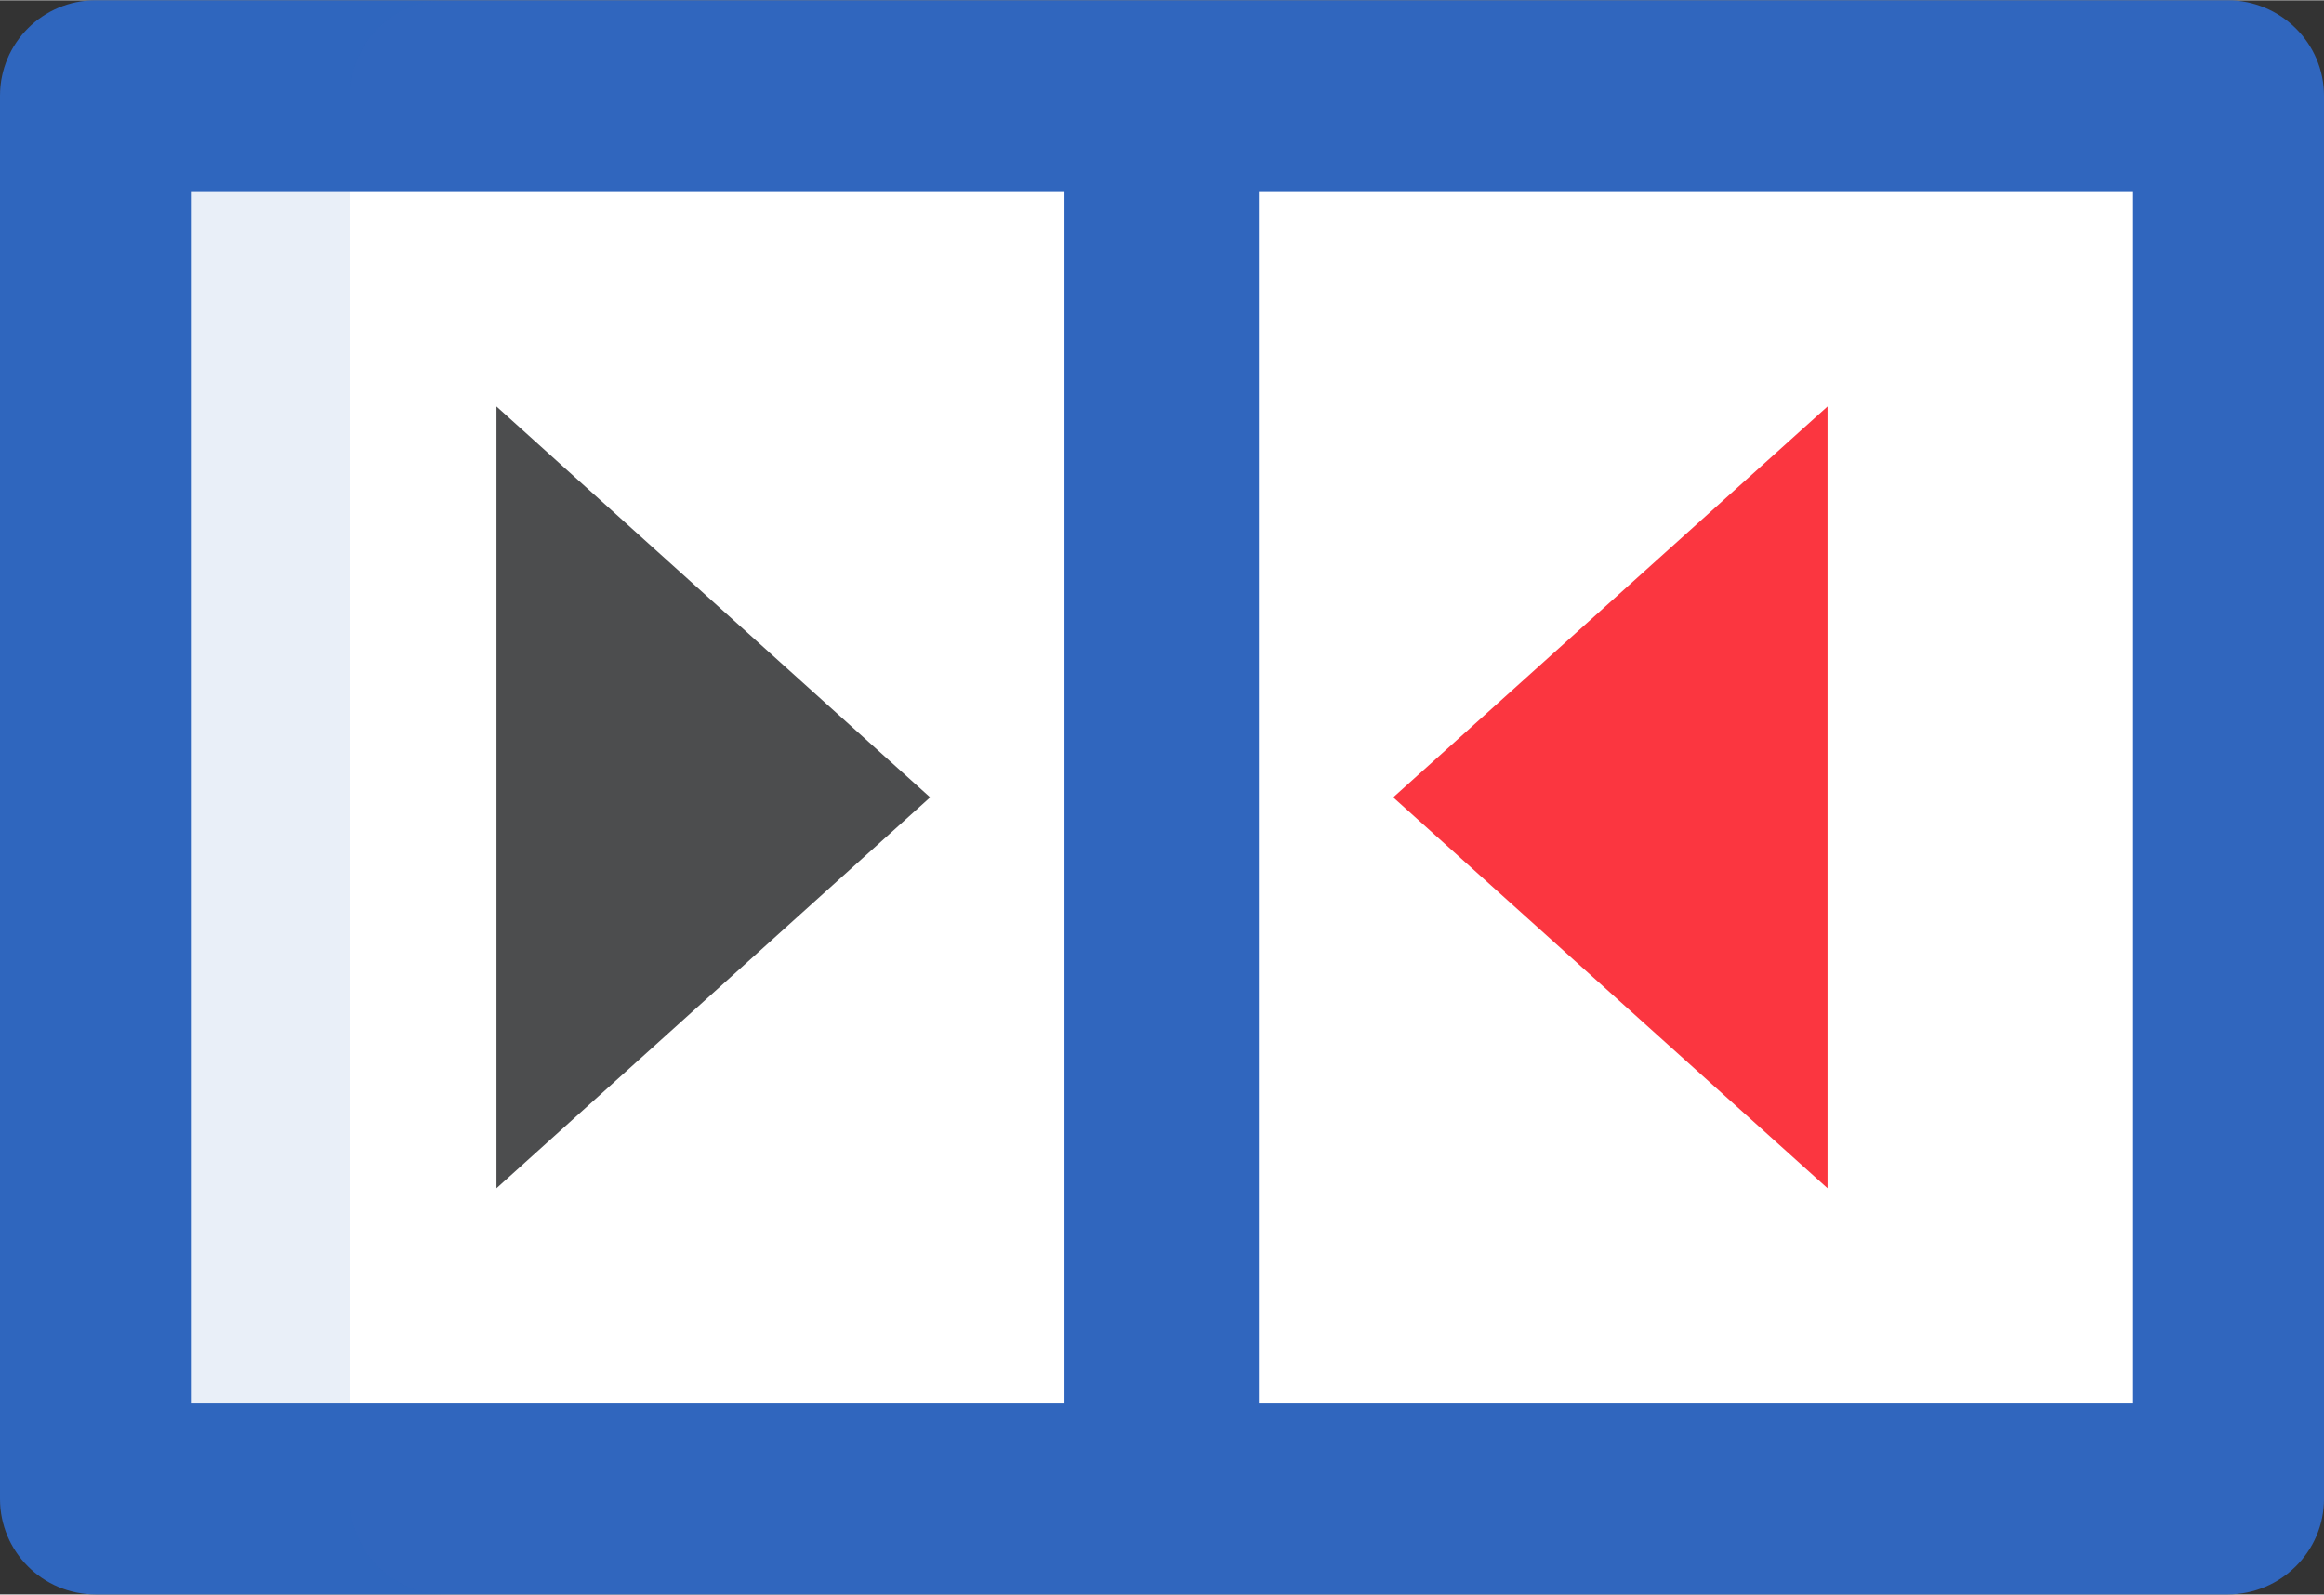
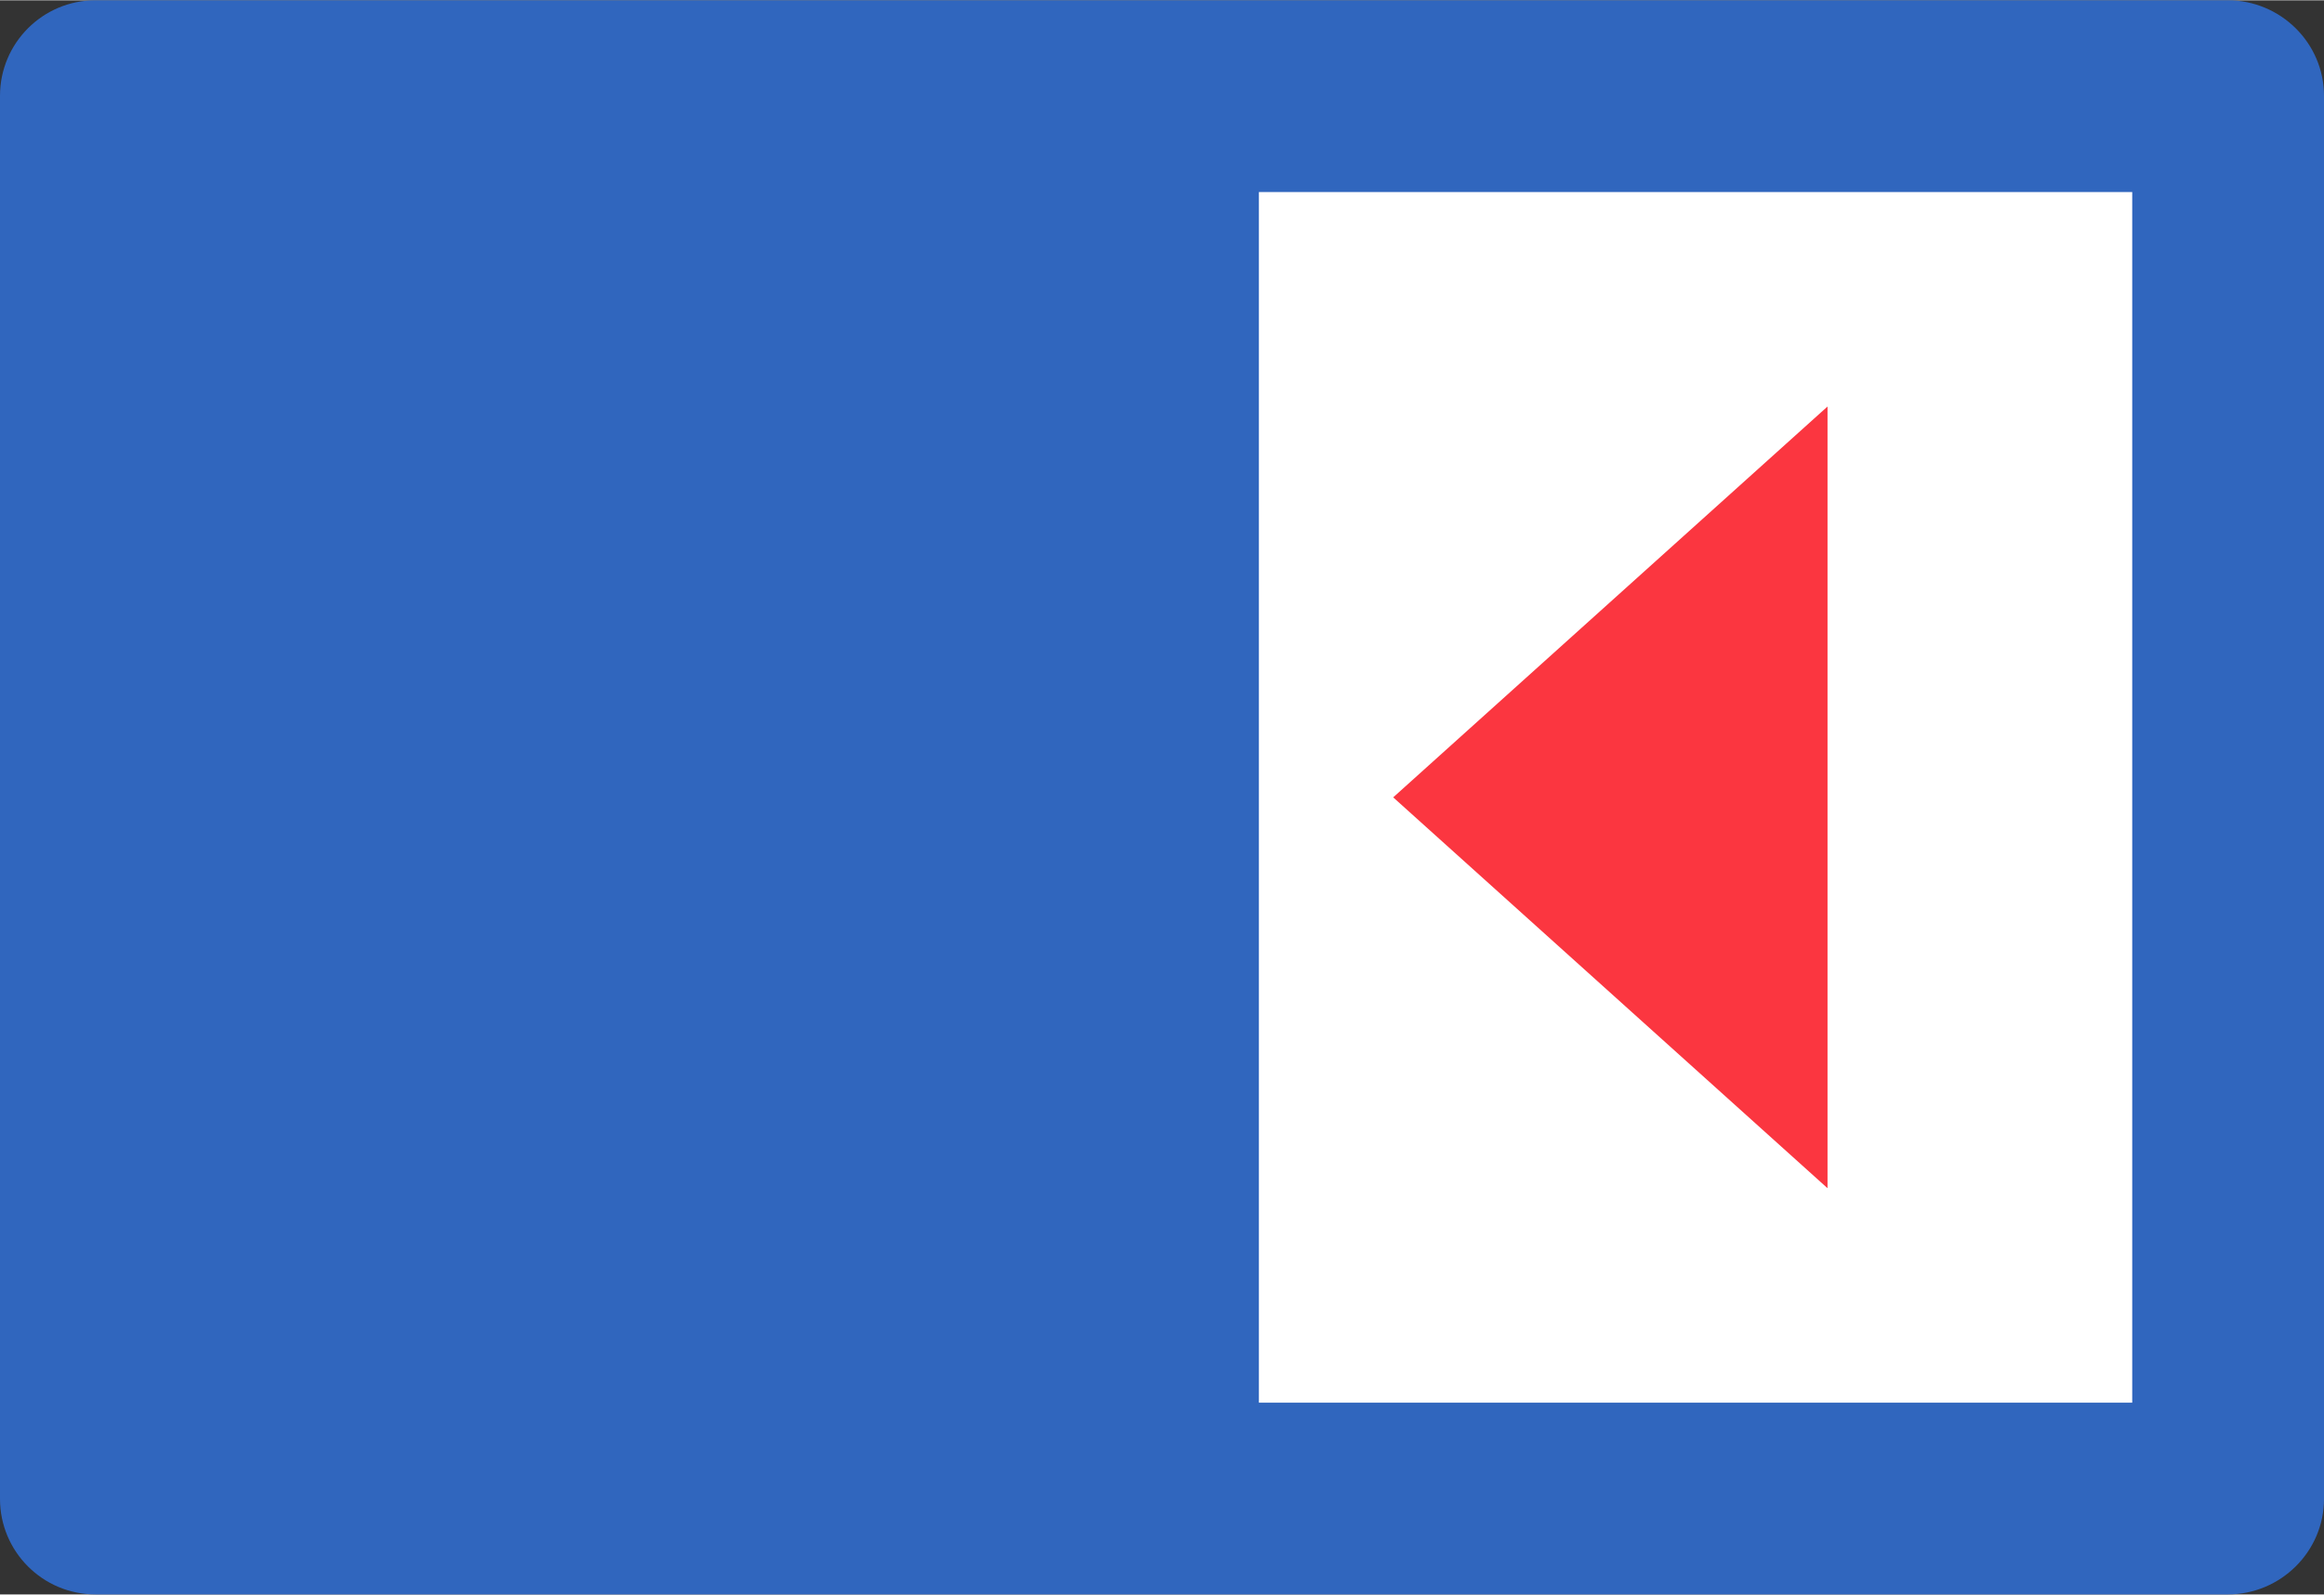
<svg xmlns="http://www.w3.org/2000/svg" xml:space="preserve" width="102px" height="70px" version="1.1" style="shape-rendering:geometricPrecision; text-rendering:geometricPrecision; image-rendering:optimizeQuality; fill-rule:evenodd; clip-rule:evenodd" viewBox="0 0 34.78 23.86">
  <rect x="0" y="0" width="34.78" height="23.86" fill="#333333" stroke="none" />
  <defs>
    <style type="text/css">
   
    .fil0 {fill:#3066BE;fill-rule:nonzero}
    .fil2 {fill:#4C4D4E;fill-rule:nonzero}
    .fil3 {fill:#FB3640;fill-rule:nonzero}
    .fil1 {fill:white;fill-rule:nonzero}
    .fil4 {fill:#3066BE;fill-rule:nonzero;fill-opacity:0.102}
   
  </style>
  </defs>
  <g id="Layer_x0020_1">
    <path class="fil0" d="M33.34 0l-31.91 0c-0.79,0 -1.43,0.64 -1.43,1.43l0 21c0,0.79 0.64,1.43 1.43,1.43l31.91 0c0.79,0 1.44,-0.64 1.44,-1.43l0 -21c0,-0.79 -0.65,-1.43 -1.44,-1.43z" />
-     <path class="fil1" d="M2.87 2.87l13.06 0 0 18.12 -13.06 0 0 -18.12zm29.04 18.12l-13.07 0 0 -18.12 13.07 0 0 18.12z" />
-     <polygon class="fil2" points="7.43,17.78 7.43,6.08 13.92,11.93 " />
+     <path class="fil1" d="M2.87 2.87zm29.04 18.12l-13.07 0 0 -18.12 13.07 0 0 18.12z" />
    <polygon class="fil3" points="27.35,17.78 27.35,6.08 20.85,11.93 " />
-     <path class="fil4" d="M5.24 22.43l0 -21c0,-0.79 0.64,-1.43 1.43,-1.43l-5.24 0c-0.79,0 -1.43,0.64 -1.43,1.43l0 21c0,0.79 0.64,1.43 1.43,1.43l5.24 0c-0.79,0 -1.43,-0.64 -1.43,-1.43z" />
  </g>
</svg>